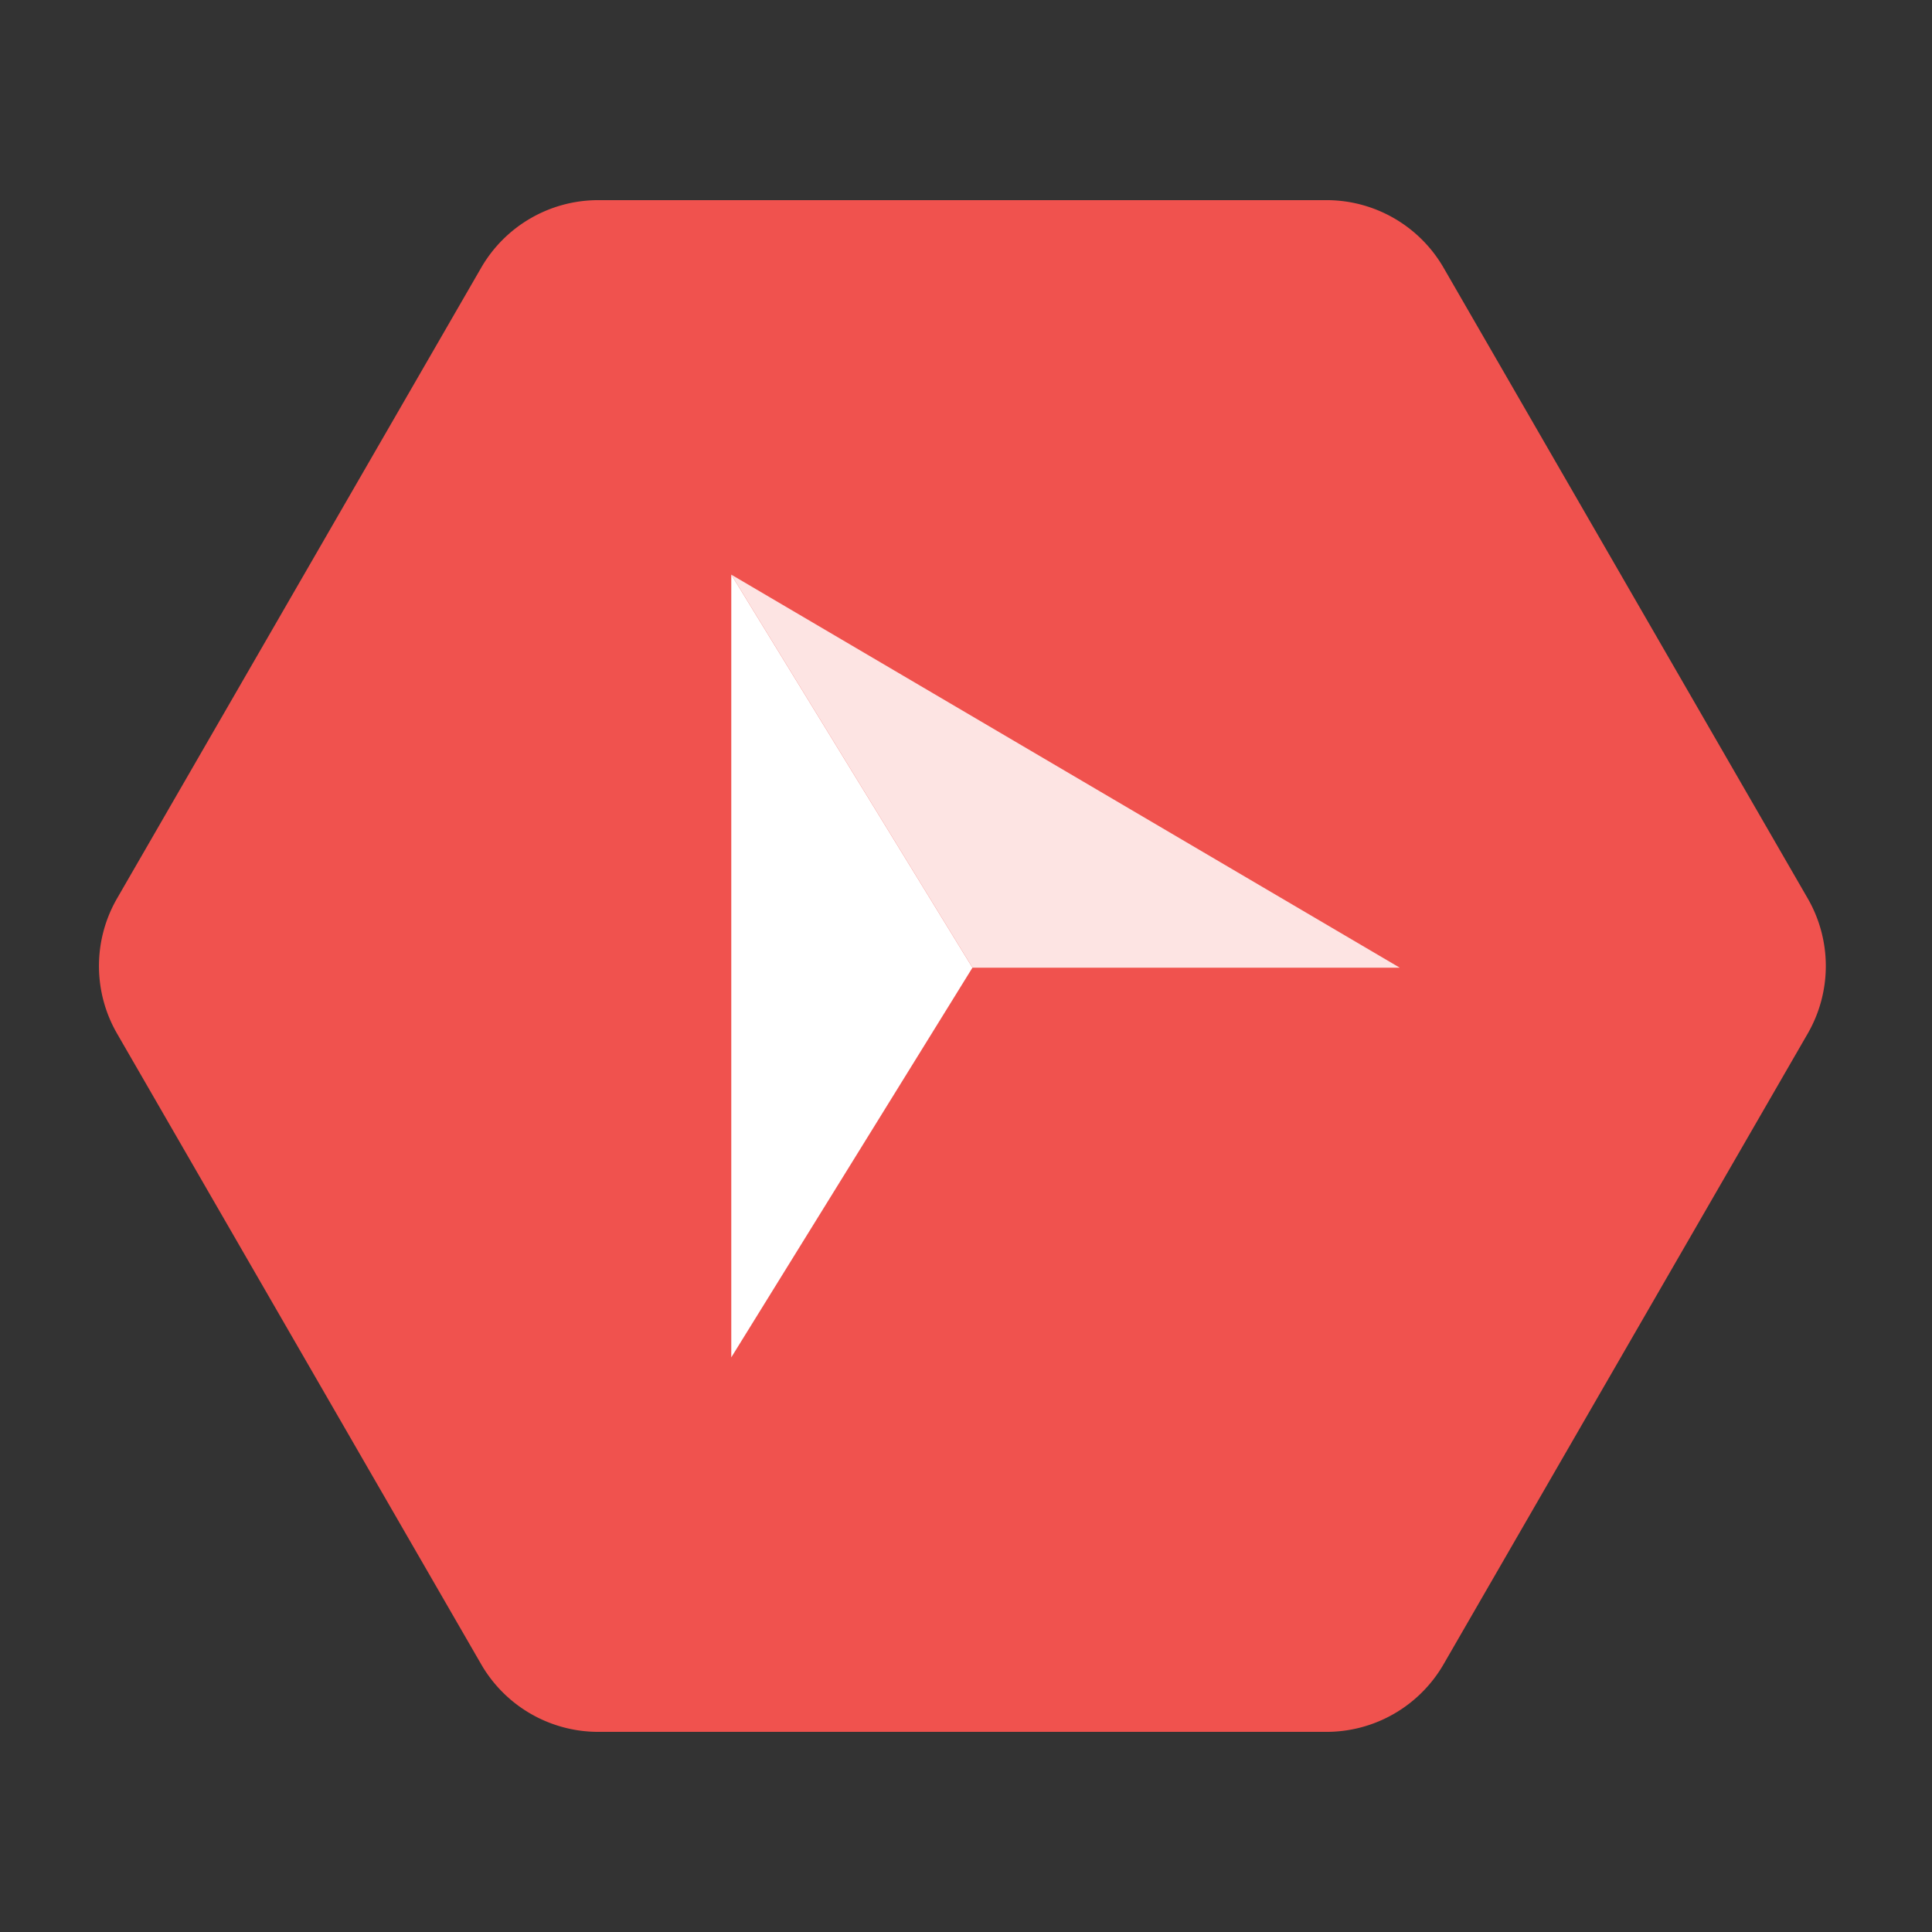
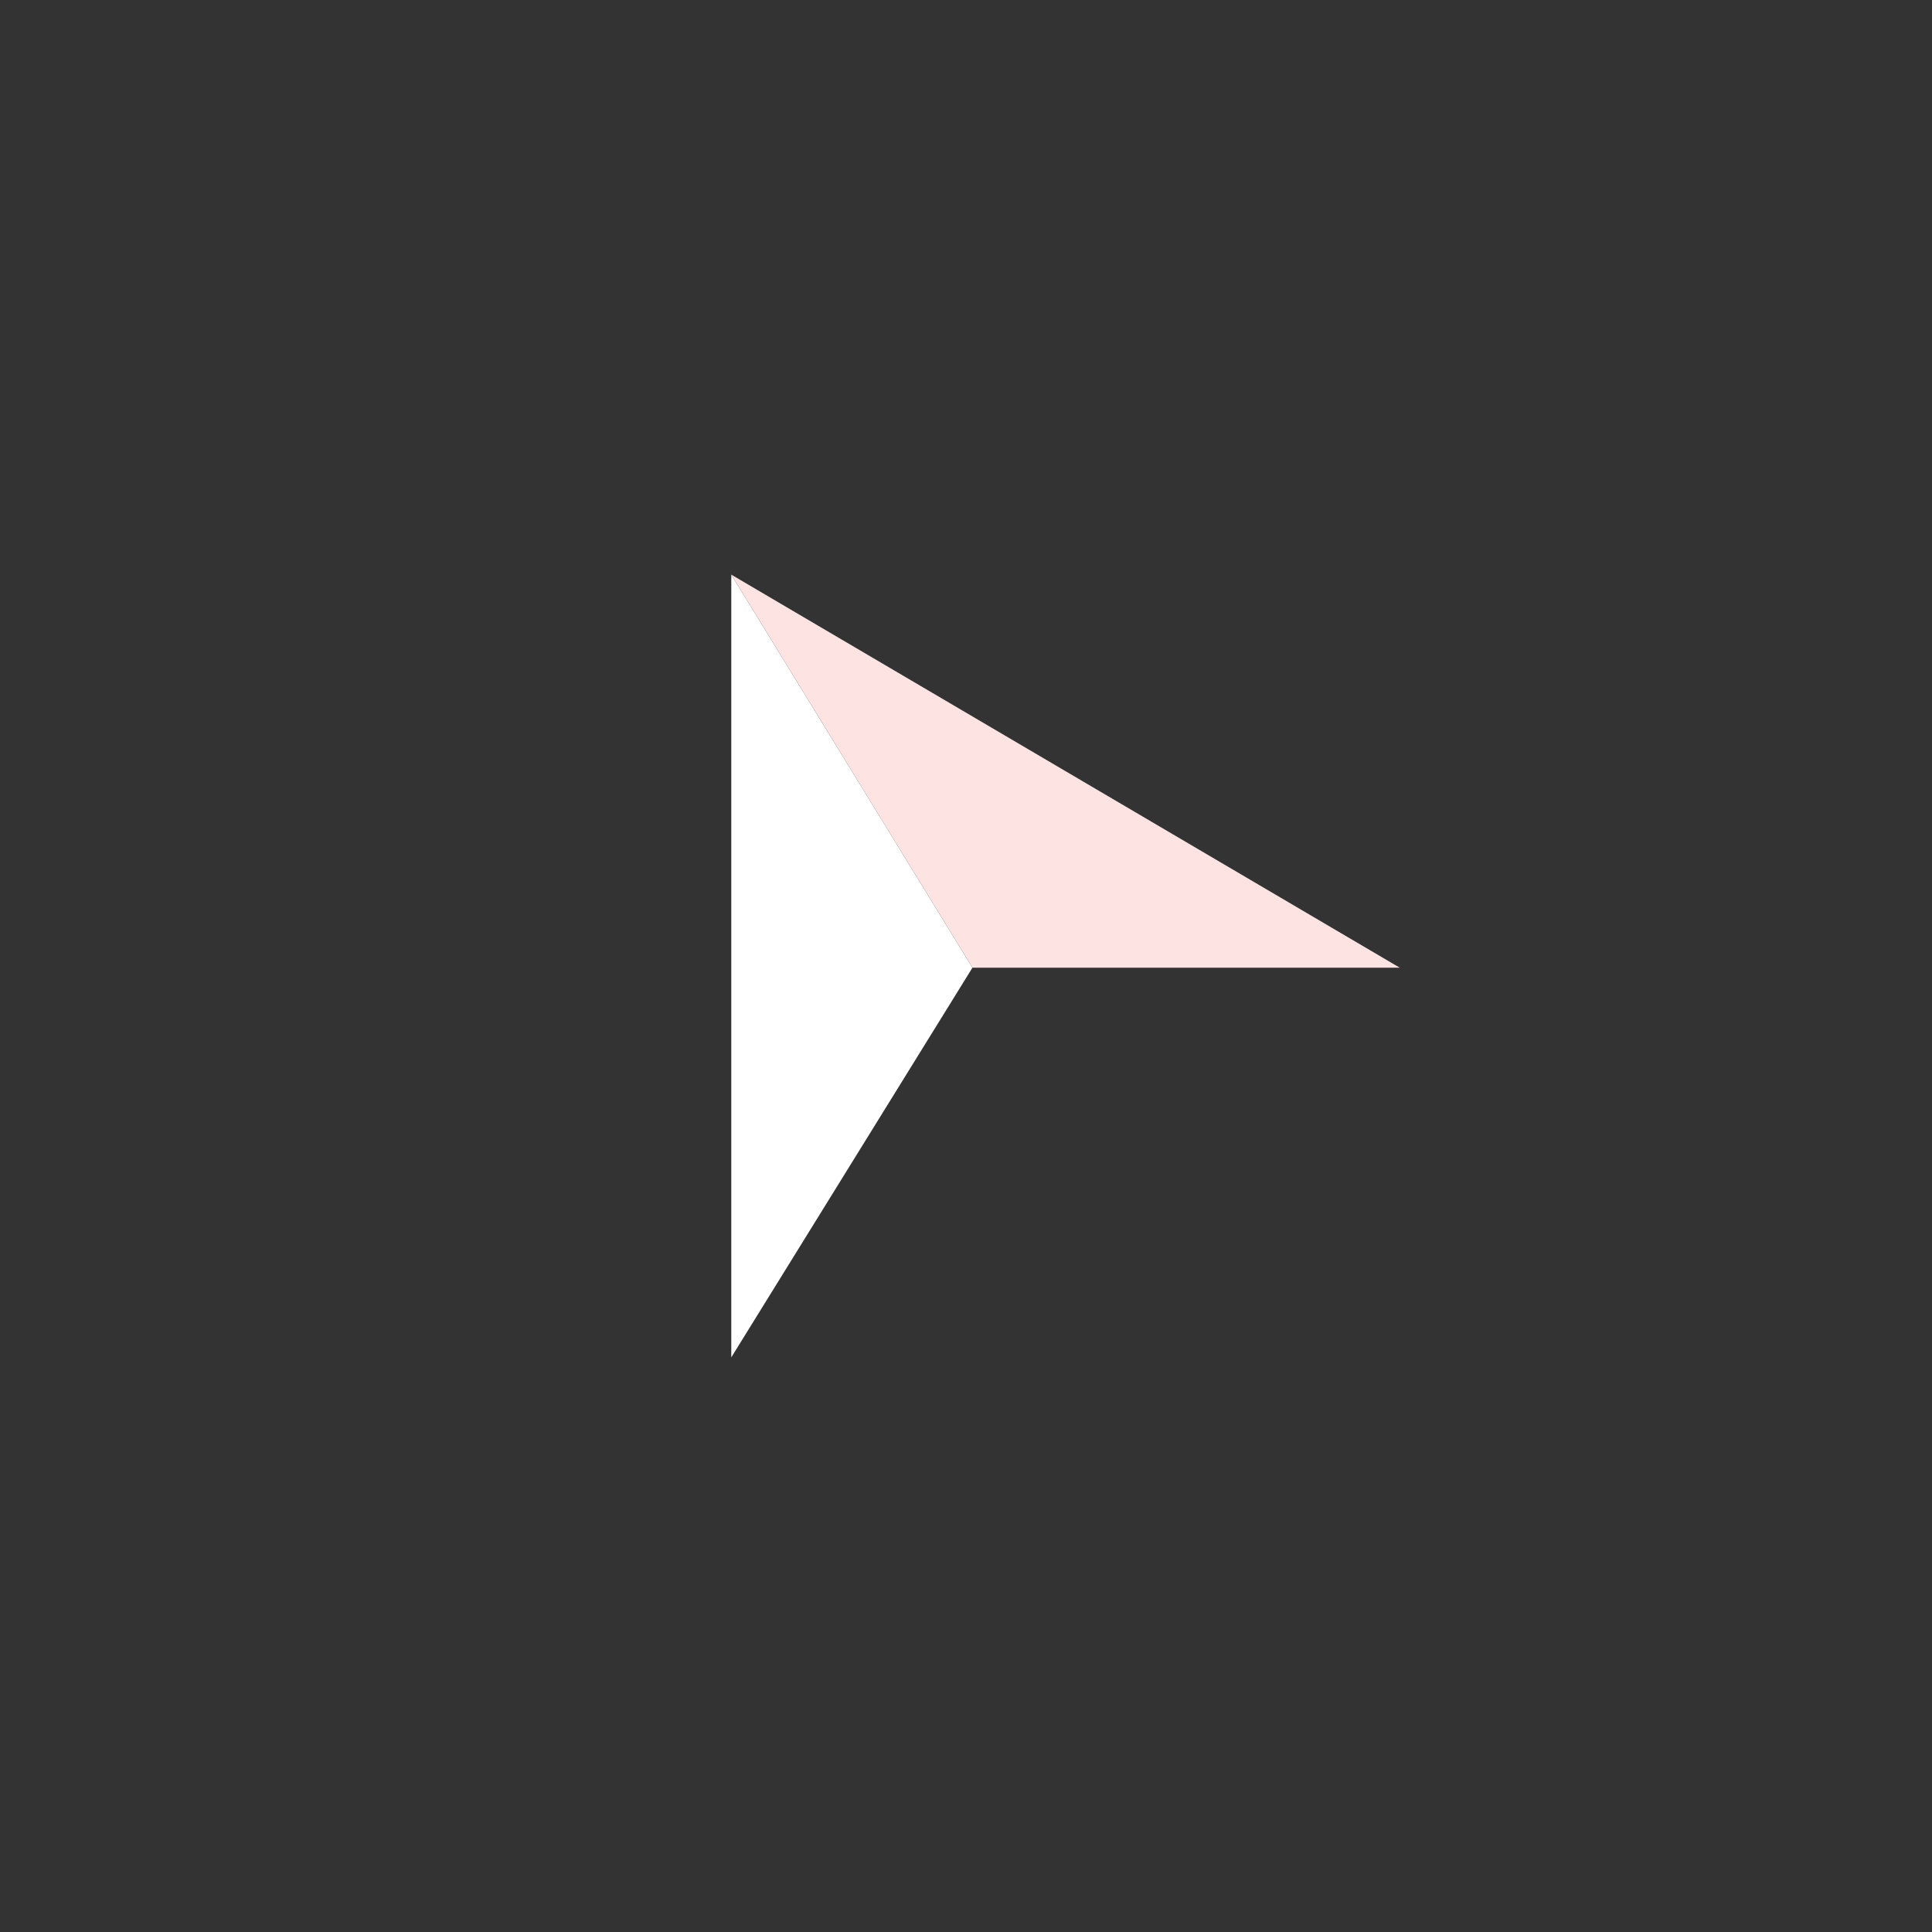
<svg xmlns="http://www.w3.org/2000/svg" viewBox="0 0 100 100">
  <rect x="0" y="0" width="100" height="100" fill="#333333" stroke="none" />
  <defs>
    <style>
      .a {
        fill: #f0524e;
      }

      .b {
        fill: #fff;
      }

      .c {
        fill: #fde4e3;
      }
    </style>
  </defs>
  <title>exit-monitor</title>
-   <path class="a" d="M68.658,10.359H30.967a7,7,0,0,0-6.062,3.5L6.06,46.5a7,7,0,0,0,0,7L24.905,86.141a7,7,0,0,0,6.062,3.5H68.658a7,7,0,0,0,6.062-3.5L93.566,53.5a7,7,0,0,0,0-7L74.72,13.859A7,7,0,0,0,68.658,10.359Z" />
  <g>
    <polygon class="b" points="50.334 50.087 37.851 70.257 37.851 29.743 50.334 50.087" />
    <polygon class="c" points="72.45 50.087 50.334 50.087 37.851 29.743 72.45 50.087" />
  </g>
</svg>